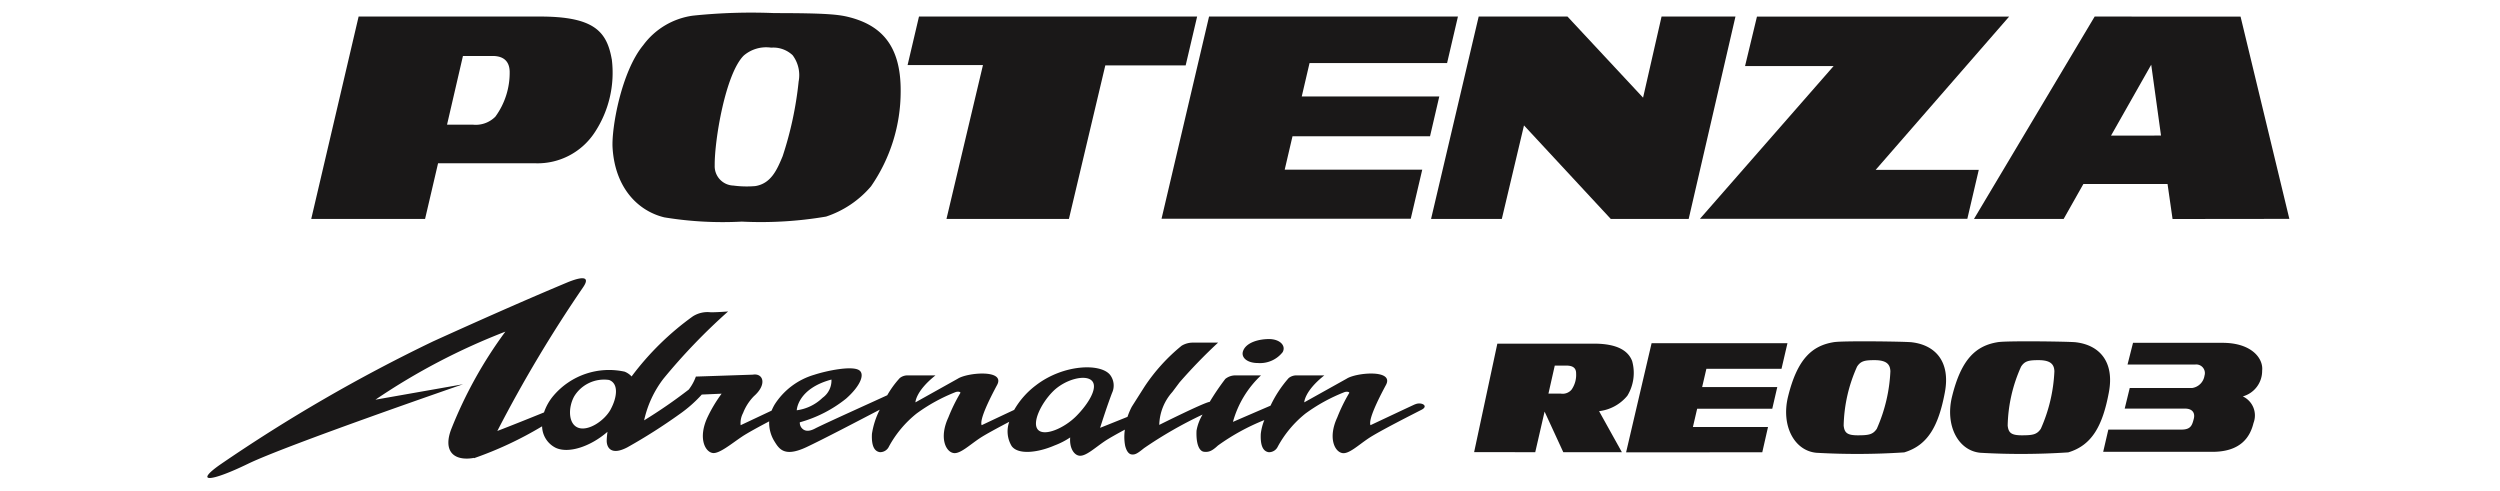
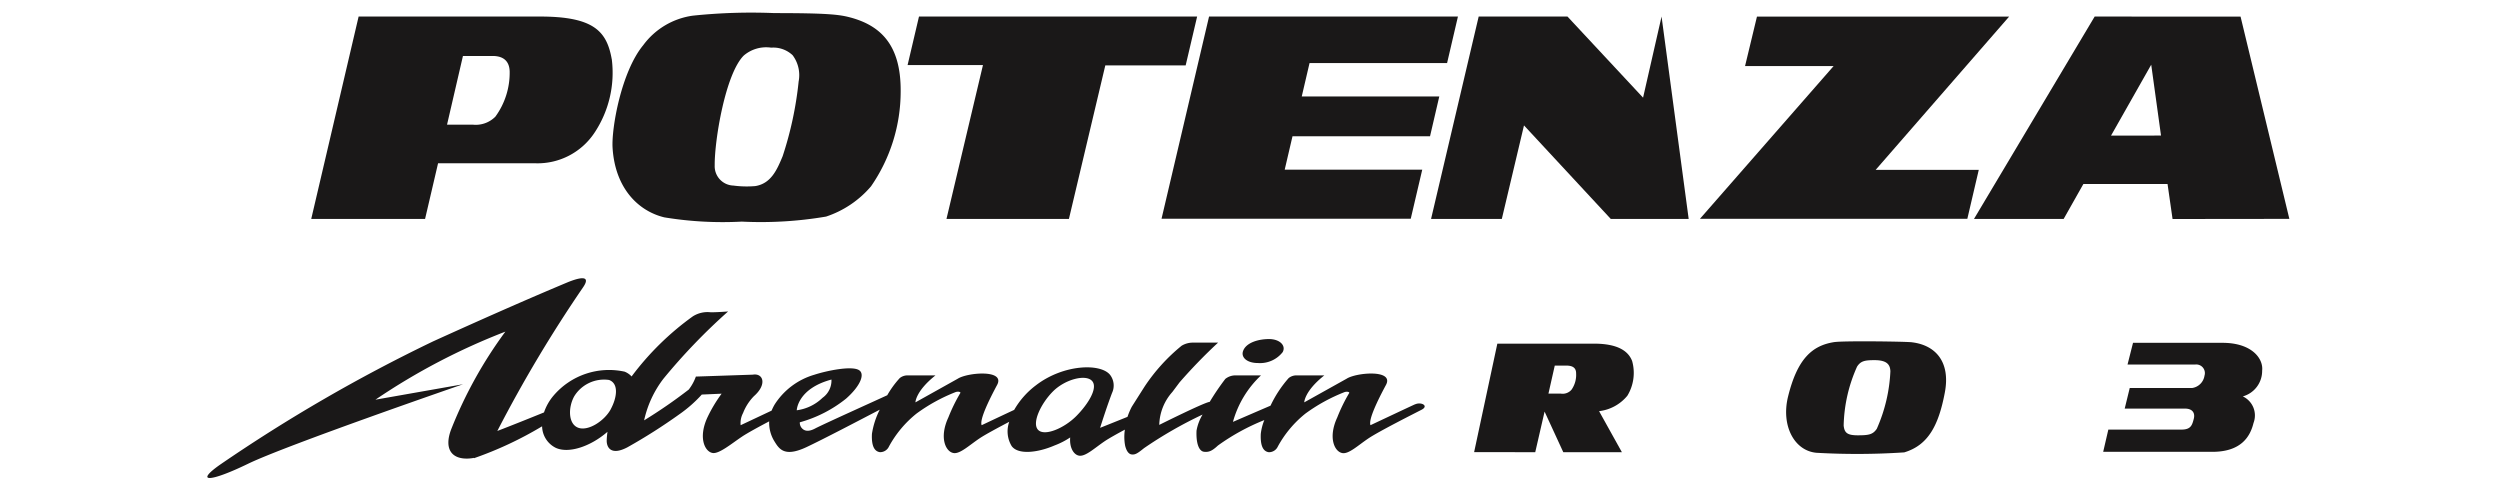
<svg xmlns="http://www.w3.org/2000/svg" width="168" height="33" viewBox="0 0 168 33">
  <defs>
    <clipPath id="b">
      <rect width="168" height="33" />
    </clipPath>
  </defs>
  <g id="a" clip-path="url(#b)">
    <g transform="translate(-570.071 226.3)">
      <g transform="translate(584 -225.423)">
        <path d="M117.373,153.824a1.934,1.934,0,0,0,1.664-.731c.246-.444-.2-.88-.916-.88s-1.546.24-1.744.805c-.152.437.277.806,1,.806" transform="translate(-46.772 -130.305)" fill="#1a1818" />
        <path d="M81.151,153.854c-.376.17-2.983,1.4-2.983,1.4-.151-.362.47-1.645,1.04-2.705s-2-.837-2.647-.417l-2.845,1.588s.008-.752,1.35-1.813H73.183a.827.827,0,0,0-.514.181,7.816,7.816,0,0,0-1.218,1.854c-1.02.437-2.526,1.09-2.526,1.09a6.743,6.743,0,0,1,1.886-3.125h-1.7a1.084,1.084,0,0,0-.7.238,16.806,16.806,0,0,0-1.046,1.54l-.041.008c-.494.113-3.351,1.541-3.351,1.541a3.442,3.442,0,0,1,.88-2.212l.482-.643a35.27,35.27,0,0,1,2.591-2.674H66.225a1.444,1.444,0,0,0-.749.21,12.247,12.247,0,0,0-2.488,2.742l-.41.645-.451.712a4.579,4.579,0,0,0-.288.679c-.9.365-1.841.739-1.841.739.159-.5.475-1.484.8-2.34h0a1.181,1.181,0,0,0-.129-1.219c-.639-.8-3.153-.718-5,.713a5.463,5.463,0,0,0-1.445,1.639c-.9.42-2.185,1.029-2.185,1.029-.152-.362.47-1.645,1.038-2.705s-2-.837-2.647-.417l-2.842,1.588s.008-.752,1.348-1.813H47.046a.827.827,0,0,0-.512.181,6.369,6.369,0,0,0-.839,1.152l-.014.007c-.782.363-4.316,1.954-4.84,2.232s-.777.112-.91-.055a.546.546,0,0,1-.112-.364,8.666,8.666,0,0,0,3.107-1.59c.967-.853,1.3-1.673.853-1.926-.517-.292-2.168.054-2.989.321a4.737,4.737,0,0,0-2.674,2.016,3.692,3.692,0,0,0-.194.394l-2.08.98a1.442,1.442,0,0,1,.163-.819,3.368,3.368,0,0,1,.731-1.134c.9-.79.624-1.56-.075-1.444l-3.828.129a3.178,3.178,0,0,1-.477.872,33.859,33.859,0,0,1-3,2.07,7.071,7.071,0,0,1,1.3-2.8A40.034,40.034,0,0,1,35,147.611s-.676.056-1.163.056a1.839,1.839,0,0,0-1.215.278,18.84,18.84,0,0,0-4.108,4.034,1.279,1.279,0,0,0-.468-.322,4.9,4.9,0,0,0-4.785,1.619,3.447,3.447,0,0,0-.633,1.12c-.944.383-2.232.9-3.137,1.246a90.6,90.6,0,0,1,5.778-9.676c.411-.612.121-.785-1.02-.329-2.048.856-4.98,2.125-9.07,3.983a107.9,107.9,0,0,0-14.339,8.3c-1.7,1.2-.674,1.176,1.894-.071s14.451-5.346,14.451-5.346L11.3,153.54a43.26,43.26,0,0,1,8.732-4.573,28.976,28.976,0,0,0-3.647,6.578c-.478,1.274.006,2,1.154,1.951a2.62,2.62,0,0,0,.388-.047l-.017.028a24.547,24.547,0,0,0,4.59-2.148,1.648,1.648,0,0,0,.926,1.45c.863.391,2.323-.086,3.467-1.081-.026.187-.044.374-.051.562-.017.443.249,1.079,1.39.48l0,0a37.39,37.39,0,0,0,3.5-2.225,8.854,8.854,0,0,0,1.5-1.32l1.332-.058a9.584,9.584,0,0,0-.95,1.585c-.636,1.367-.183,2.317.349,2.4.435.068,1.256-.62,1.963-1.094.365-.246,1.122-.657,1.834-1.033a2.367,2.367,0,0,0,.337,1.318c.326.53.668,1.115,2.16.419,1.111-.521,3.489-1.768,4.934-2.521a5.359,5.359,0,0,0-.526,1.628c-.037.808.161,1.173.538,1.228a.654.654,0,0,0,.611-.391,7.3,7.3,0,0,1,1.843-2.2,11.589,11.589,0,0,1,2.641-1.451c.186-.055.376,0,.292.091a11.537,11.537,0,0,0-.786,1.61c-.636,1.367-.184,2.317.35,2.4.434.068,1.041-.516,1.747-.99.374-.251,1.212-.7,1.992-1.111a1.911,1.911,0,0,0,.164,1.636c.435.591,1.74.447,2.878-.045a5.106,5.106,0,0,0,1.053-.539c-.059.7.246,1.17.6,1.225.433.069,1.041-.517,1.747-.991.268-.178.775-.462,1.328-.759a3.227,3.227,0,0,0,.019,1.088c.084.333.227.55.427.578.239.035.4-.065.838-.419a27.979,27.979,0,0,1,3.937-2.259,3.176,3.176,0,0,0-.406,1.079c-.036.808.142,1.389.517,1.423.3.028.515-.041.92-.421a14.57,14.57,0,0,1,3.119-1.711,3.478,3.478,0,0,0-.239.932c-.035.808.163,1.173.539,1.228a.656.656,0,0,0,.611-.391,7.33,7.33,0,0,1,1.843-2.2,11.588,11.588,0,0,1,2.642-1.451c.185-.055.376,0,.291.091a11.46,11.46,0,0,0-.785,1.61c-.636,1.367-.184,2.317.35,2.4.432.068,1.041-.516,1.746-.99s3.092-1.677,3.574-1.926c.5-.258-.026-.551-.453-.356m-54.044.334c-.422.772-1.5,1.478-2.175,1.236s-.7-1.341-.276-2.113a2.351,2.351,0,0,1,2.338-1.1c.678.242.532,1.2.113,1.973m14.836-2a1.426,1.426,0,0,1-.6,1.227,3.072,3.072,0,0,1-1.733.838s.042-1.451,2.332-2.065m16.449,2.459c-.806.81-2.132,1.378-2.564.919s.193-1.771,1-2.58,2.188-1.17,2.621-.712-.251,1.564-1.057,2.373" transform="translate(0 -127.558)" fill="#1a1818" />
        <path d="M185.881,152.533c1.585.191,2.594,1.311,2.213,3.358-.424,2.263-1.142,3.563-2.731,4.04a47.967,47.967,0,0,1-5.9.027c-1.5-.136-2.382-1.836-1.91-3.767.628-2.567,1.634-3.435,3.084-3.668.628-.1,4.8-.044,5.241.009m-3.686,1.638a10.15,10.15,0,0,0-.9,3.959c.051.489.245.655.953.655.742,0,1.012-.054,1.273-.437a10.684,10.684,0,0,0,.914-3.865c-.015-.437-.219-.749-1.065-.749-.655,0-.929.055-1.176.437" transform="translate(-71.327 -130.408)" fill="#1a1818" />
-         <path d="M204.313,152.533c1.583.191,2.593,1.311,2.211,3.358-.422,2.263-1.141,3.563-2.731,4.04a47.937,47.937,0,0,1-5.9.027c-1.5-.136-2.383-1.836-1.911-3.767.627-2.567,1.634-3.435,3.086-3.668.628-.1,4.8-.044,5.241.009m-3.686,1.638a10.121,10.121,0,0,0-.9,3.959c.051.489.245.655.955.655.739,0,1.01-.054,1.271-.437a10.621,10.621,0,0,0,.913-3.865c-.014-.437-.219-.749-1.065-.749-.655,0-.929.055-1.174.437" transform="translate(-78.736 -130.408)" fill="#1a1818" />
-         <path d="M159.441,160.013l1.713-7.333h9.13l-.4,1.72h-5.048l-.285,1.226H169.6l-.337,1.458h-5.047l-.285,1.225h5.047l-.386,1.7Z" transform="translate(-64.096 -130.493)" fill="#1a1818" />
        <path d="M142.362,160.021l1.56-7.292h6.491c1.605,0,2.312.5,2.567,1.167a2.951,2.951,0,0,1-.321,2.334,2.9,2.9,0,0,1-1.9,1.036l1.532,2.756h-3.938l-1.256-2.726-.627,2.726Zm4.994-3.933h.84a.781.781,0,0,0,.713-.267,1.731,1.731,0,0,0,.307-1.094c0-.365-.218-.524-.671-.524h-.764Z" transform="translate(-57.23 -130.513)" fill="#1a1818" />
        <path d="M215.059,152.637h6.02c1.966,0,2.754,1.065,2.657,1.873a1.774,1.774,0,0,1-1.3,1.727,1.413,1.413,0,0,1,.72,1.787c-.222.913-.831,1.938-2.769,1.938h-7.333l.346-1.494h4.912c.636,0,.719-.3.829-.719s-.111-.692-.581-.692H214.5l.338-1.384h4.193a.984.984,0,0,0,.831-.828.58.58,0,0,0-.637-.748H214.69Z" transform="translate(-85.649 -130.476)" fill="#1a1818" />
        <path d="M31.872,118.831c-.331-1.848-1.175-2.86-4.809-2.86h-12.2l-3.184,13.6h7.65l.873-3.739h6.561A4.588,4.588,0,0,0,30.7,123.8a7.279,7.279,0,0,0,1.175-4.969M24.051,122.7a1.854,1.854,0,0,1-1.522.535H20.805l1.069-4.615h1.99c.854,0,1.133.471,1.15,1.035a5,5,0,0,1-.963,3.046" transform="translate(-4.693 -115.736)" fill="#1a1818" />
        <path d="M61.513,115.873c-.739-.2-1.576-.293-5.1-.293a37.915,37.915,0,0,0-5.476.172,4.987,4.987,0,0,0-3.34,1.987c-1.475,1.789-2.138,5.583-2.058,6.891.165,2.7,1.711,4.249,3.474,4.676a24.173,24.173,0,0,0,5.209.286,26.115,26.115,0,0,0,5.665-.338,6.755,6.755,0,0,0,3.018-2.031,11.215,11.215,0,0,0,1.994-6.385c.025-3.178-1.406-4.432-3.383-4.965M58.04,120.2a23.714,23.714,0,0,1-1.073,5c-.374.9-.775,1.836-1.84,2.005a6.782,6.782,0,0,1-1.47-.035,1.3,1.3,0,0,1-1.255-1.362c-.014-1.695.722-6.145,1.95-7.373a2.317,2.317,0,0,1,1.842-.533,1.9,1.9,0,0,1,1.444.508,2.233,2.233,0,0,1,.4,1.789" transform="translate(-18.303 -115.577)" fill="#1a1818" />
        <path d="M98.155,115.97H79.464l-.766,3.261h5.065L81.311,129.57h8.228l2.446-10.319h5.4Z" transform="translate(-31.637 -115.735)" fill="#1a1818" />
        <path d="M125.279,124.012l.621-2.672h-9.243l.524-2.244h9.243l.73-3.129H110.429l-3.194,13.591h16.747l.773-3.3h-9.243l.524-2.244Z" transform="translate(-43.109 -115.734)" fill="#1a1818" />
-         <path d="M153.016,115.97l-1.243,5.451-5.08-5.451h-5.967l-3.2,13.6h4.755l1.49-6.285,5.832,6.285h5.235l3.144-13.6Z" transform="translate(-55.288 -115.735)" fill="#1a1818" />
+         <path d="M153.016,115.97l-1.243,5.451-5.08-5.451h-5.967l-3.2,13.6h4.755l1.49-6.285,5.832,6.285h5.235Z" transform="translate(-55.288 -115.735)" fill="#1a1818" />
        <path d="M179.55,126.272l8.97-10.3H171.573l-.8,3.324h5.952l-8.984,10.266h17.969l.768-3.287Z" transform="translate(-67.434 -115.735)" fill="#1a1818" />
        <path d="M206.645,115.97l-8.11,13.6h6.026l1.326-2.348,5.655,0,.337,2.353,7.849-.009-3.279-13.591Zm1.1,8,2.7-4.764.658,4.762Z" transform="translate(-79.812 -115.735)" fill="#1a1818" />
      </g>
    </g>
  </g>
</svg>